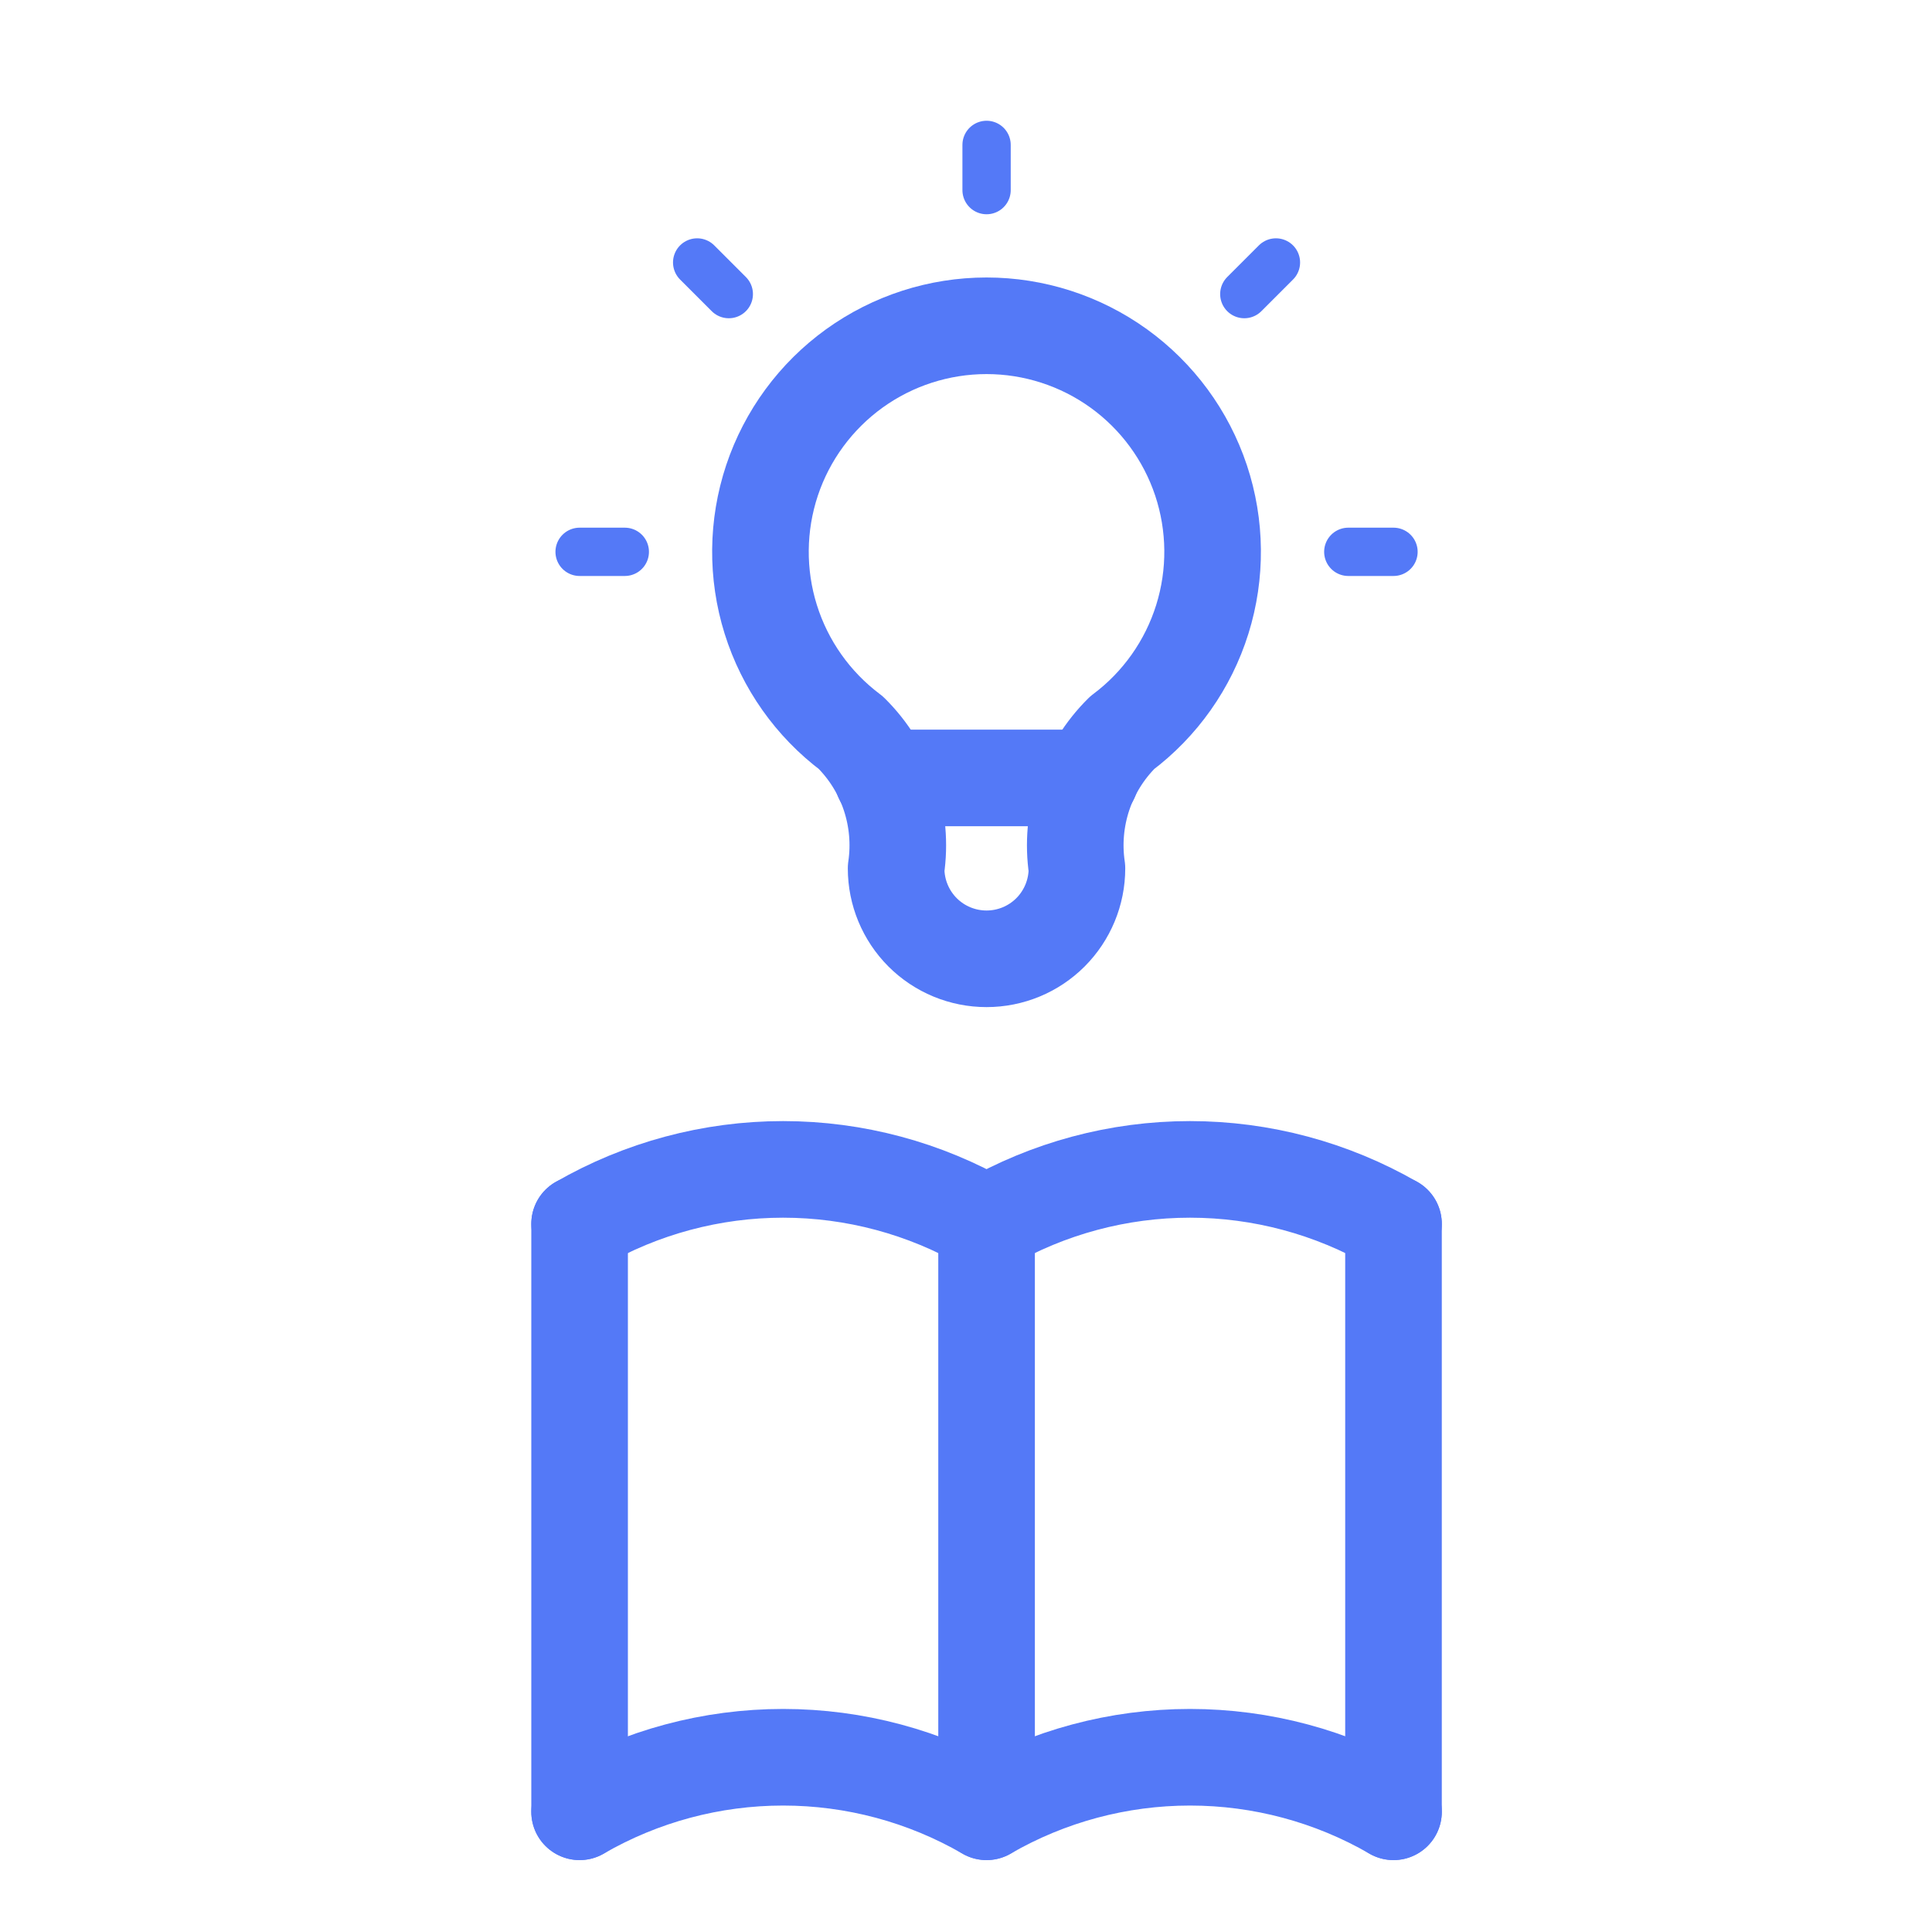
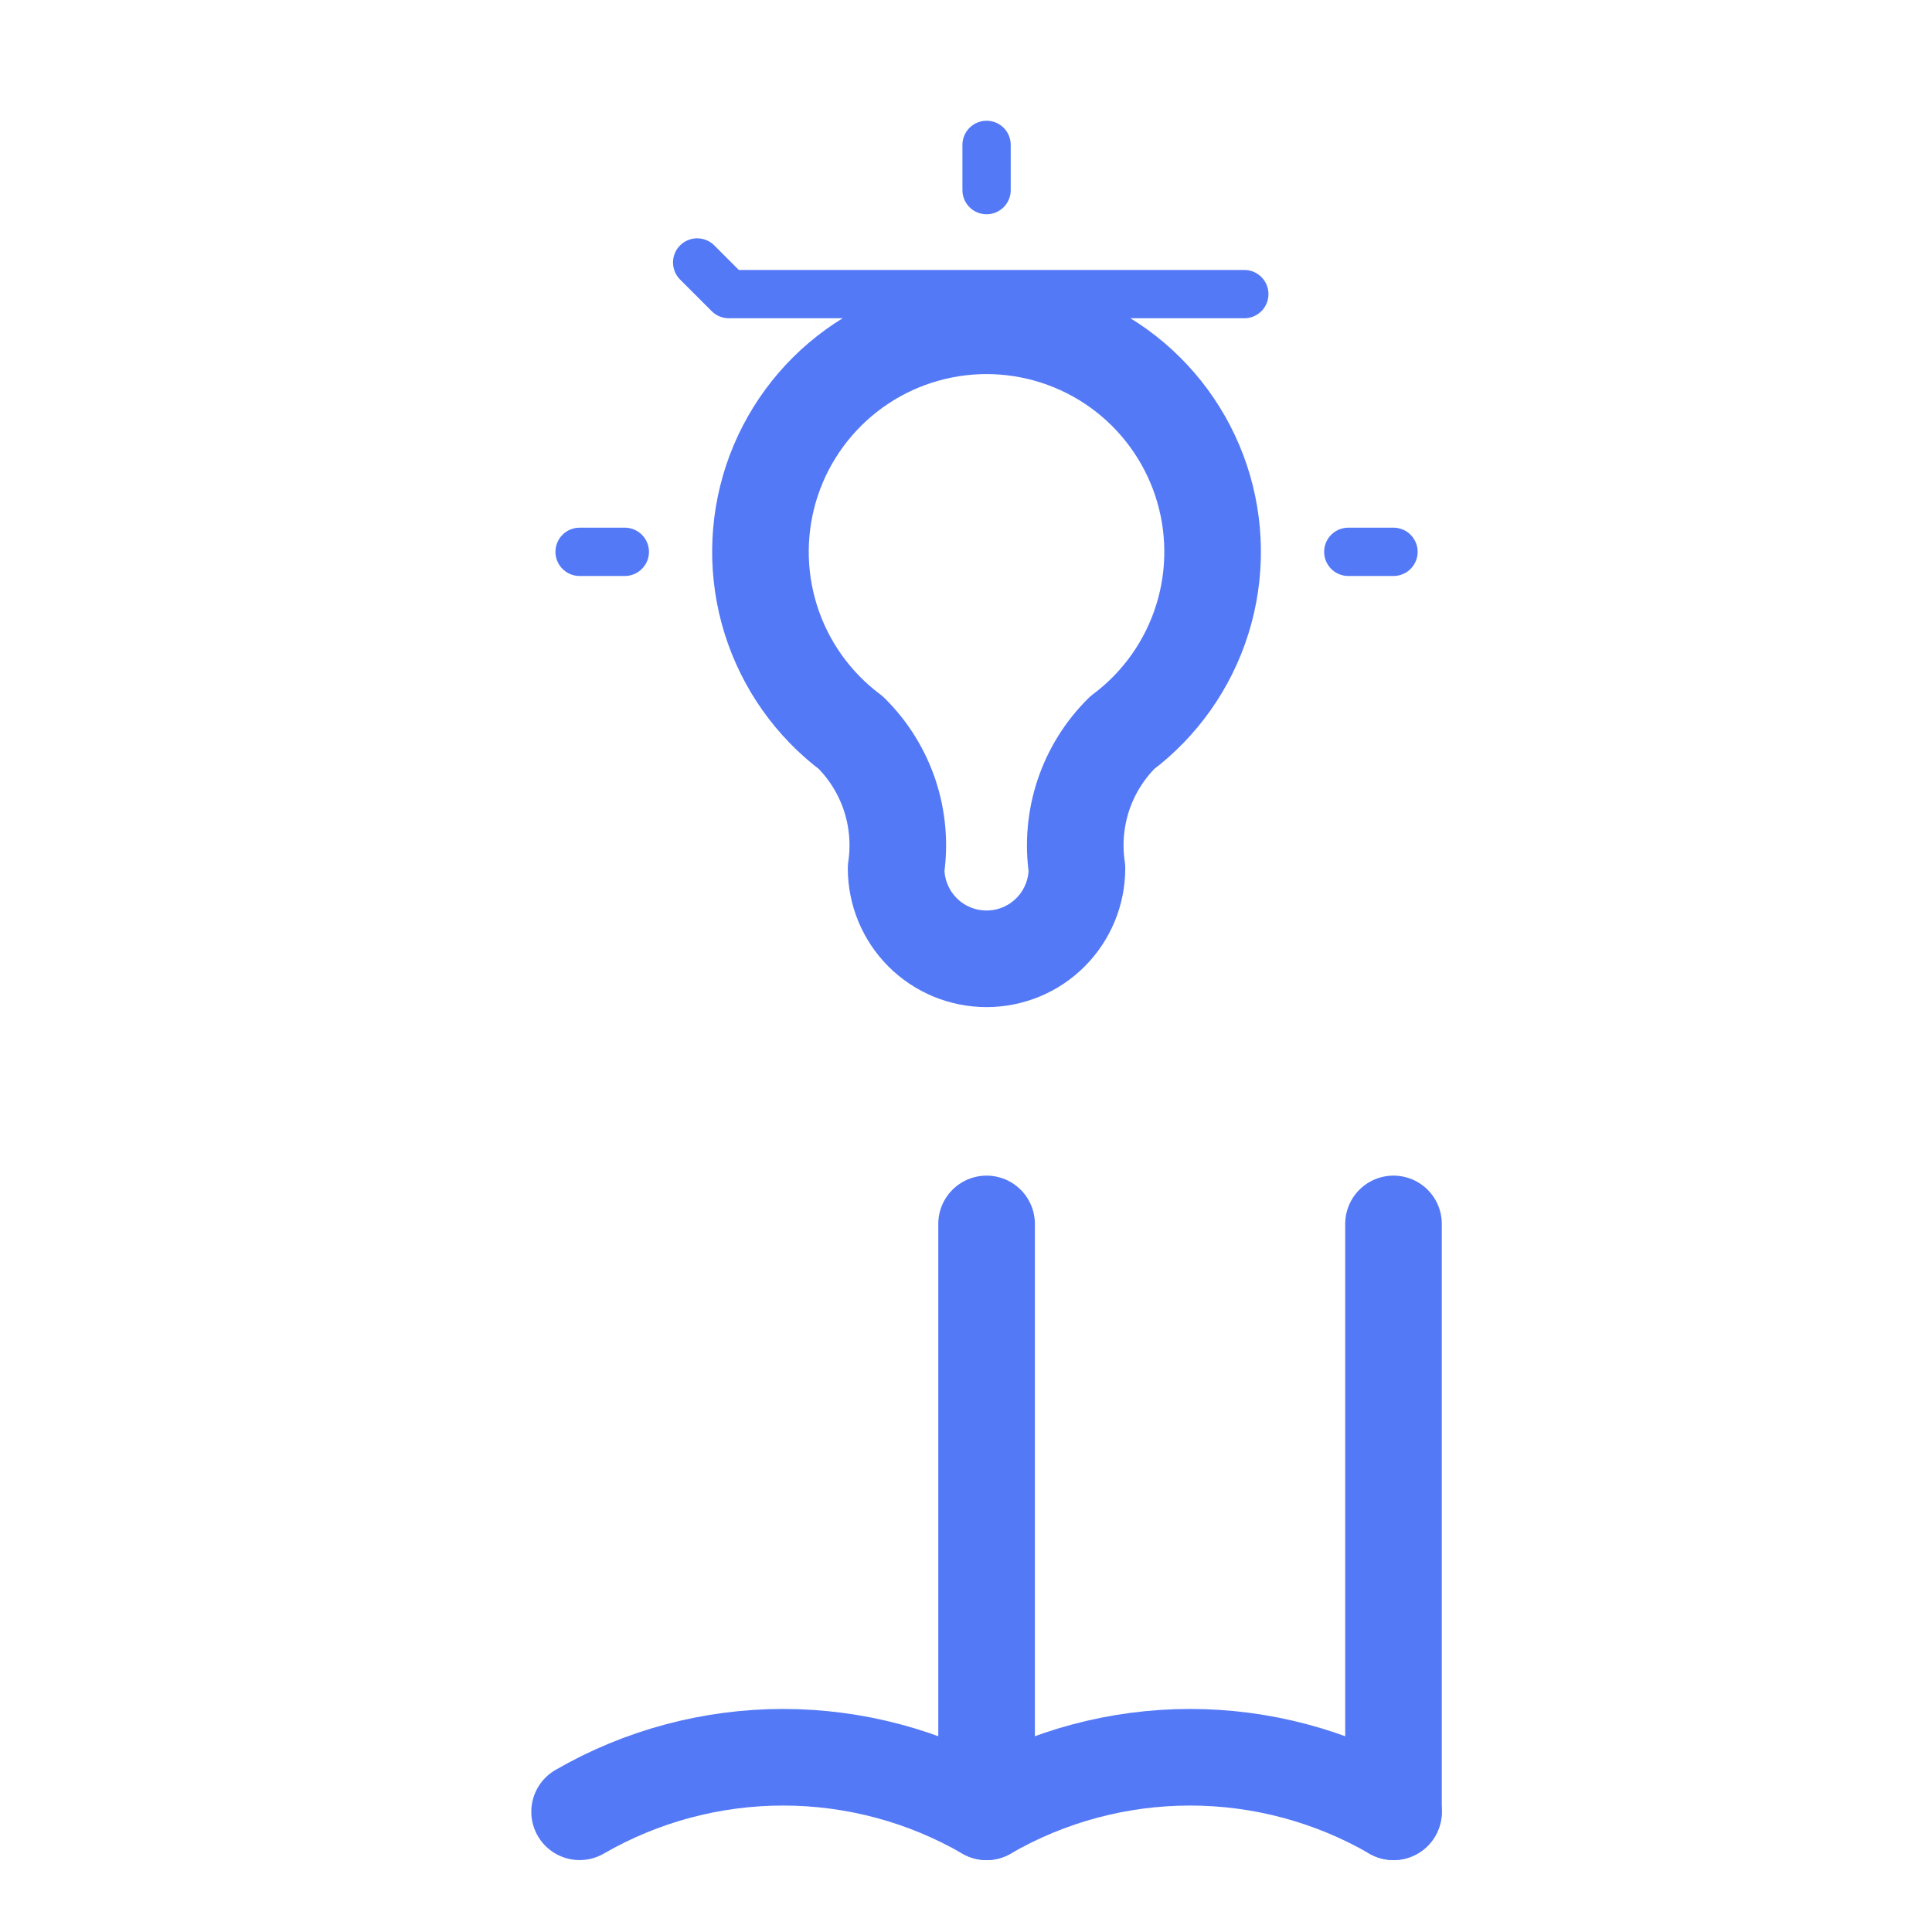
<svg xmlns="http://www.w3.org/2000/svg" width="40" height="40" viewBox="0 0 40 40" fill="none">
-   <rect width="40" height="40" fill="white" />
  <path d="M12 37.511C13.281 36.771 14.734 36.382 16.213 36.382C17.692 36.382 19.145 36.771 20.425 37.511C21.706 36.771 23.159 36.382 24.638 36.382C26.117 36.382 27.57 36.771 28.851 37.511" stroke="#5479F7" stroke-width="2" stroke-linecap="round" stroke-linejoin="round" />
-   <path d="M12 25.34C13.281 24.601 14.734 24.211 16.213 24.211C17.692 24.211 19.145 24.601 20.425 25.34C21.706 24.601 23.159 24.211 24.638 24.211C26.117 24.211 27.57 24.601 28.851 25.34" stroke="#5479F7" stroke-width="2" stroke-linecap="round" stroke-linejoin="round" />
-   <path d="M12 25.34V37.511" stroke="#5479F7" stroke-width="2" stroke-linecap="round" stroke-linejoin="round" />
  <path d="M20.426 25.34V37.511" stroke="#5479F7" stroke-width="2" stroke-linecap="round" stroke-linejoin="round" />
-   <path d="M18.272 16.106H22.579" stroke="#5479F7" stroke-width="2" stroke-linecap="round" stroke-linejoin="round" />
  <path d="M28.851 25.34V37.511" stroke="#5479F7" stroke-width="2" stroke-linecap="round" stroke-linejoin="round" />
-   <path d="M12 11.425H12.936M20.426 3V3.936M27.915 11.425H28.851M14.434 5.434L15.089 6.089M26.417 5.434L25.762 6.089" stroke="#5479F7" stroke-linecap="round" stroke-linejoin="round" />
+   <path d="M12 11.425H12.936M20.426 3V3.936M27.915 11.425H28.851M14.434 5.434L15.089 6.089L25.762 6.089" stroke="#5479F7" stroke-linecap="round" stroke-linejoin="round" />
  <path d="M17.616 15.17C16.831 14.581 16.25 13.759 15.957 12.821C15.664 11.883 15.674 10.877 15.984 9.945C16.295 9.013 16.891 8.203 17.688 7.628C18.485 7.054 19.443 6.745 20.425 6.745C21.407 6.745 22.365 7.054 23.162 7.628C23.959 8.203 24.555 9.013 24.866 9.945C25.176 10.877 25.186 11.883 24.893 12.821C24.6 13.759 24.02 14.581 23.234 15.17C22.868 15.532 22.593 15.975 22.43 16.463C22.268 16.951 22.222 17.47 22.297 17.979C22.297 18.475 22.1 18.951 21.749 19.303C21.398 19.654 20.922 19.851 20.425 19.851C19.928 19.851 19.452 19.654 19.101 19.303C18.75 18.951 18.553 18.475 18.553 17.979C18.628 17.47 18.582 16.951 18.42 16.463C18.257 15.975 17.982 15.532 17.616 15.17Z" stroke="#5479F7" stroke-width="2" stroke-linecap="round" stroke-linejoin="round" />
</svg>